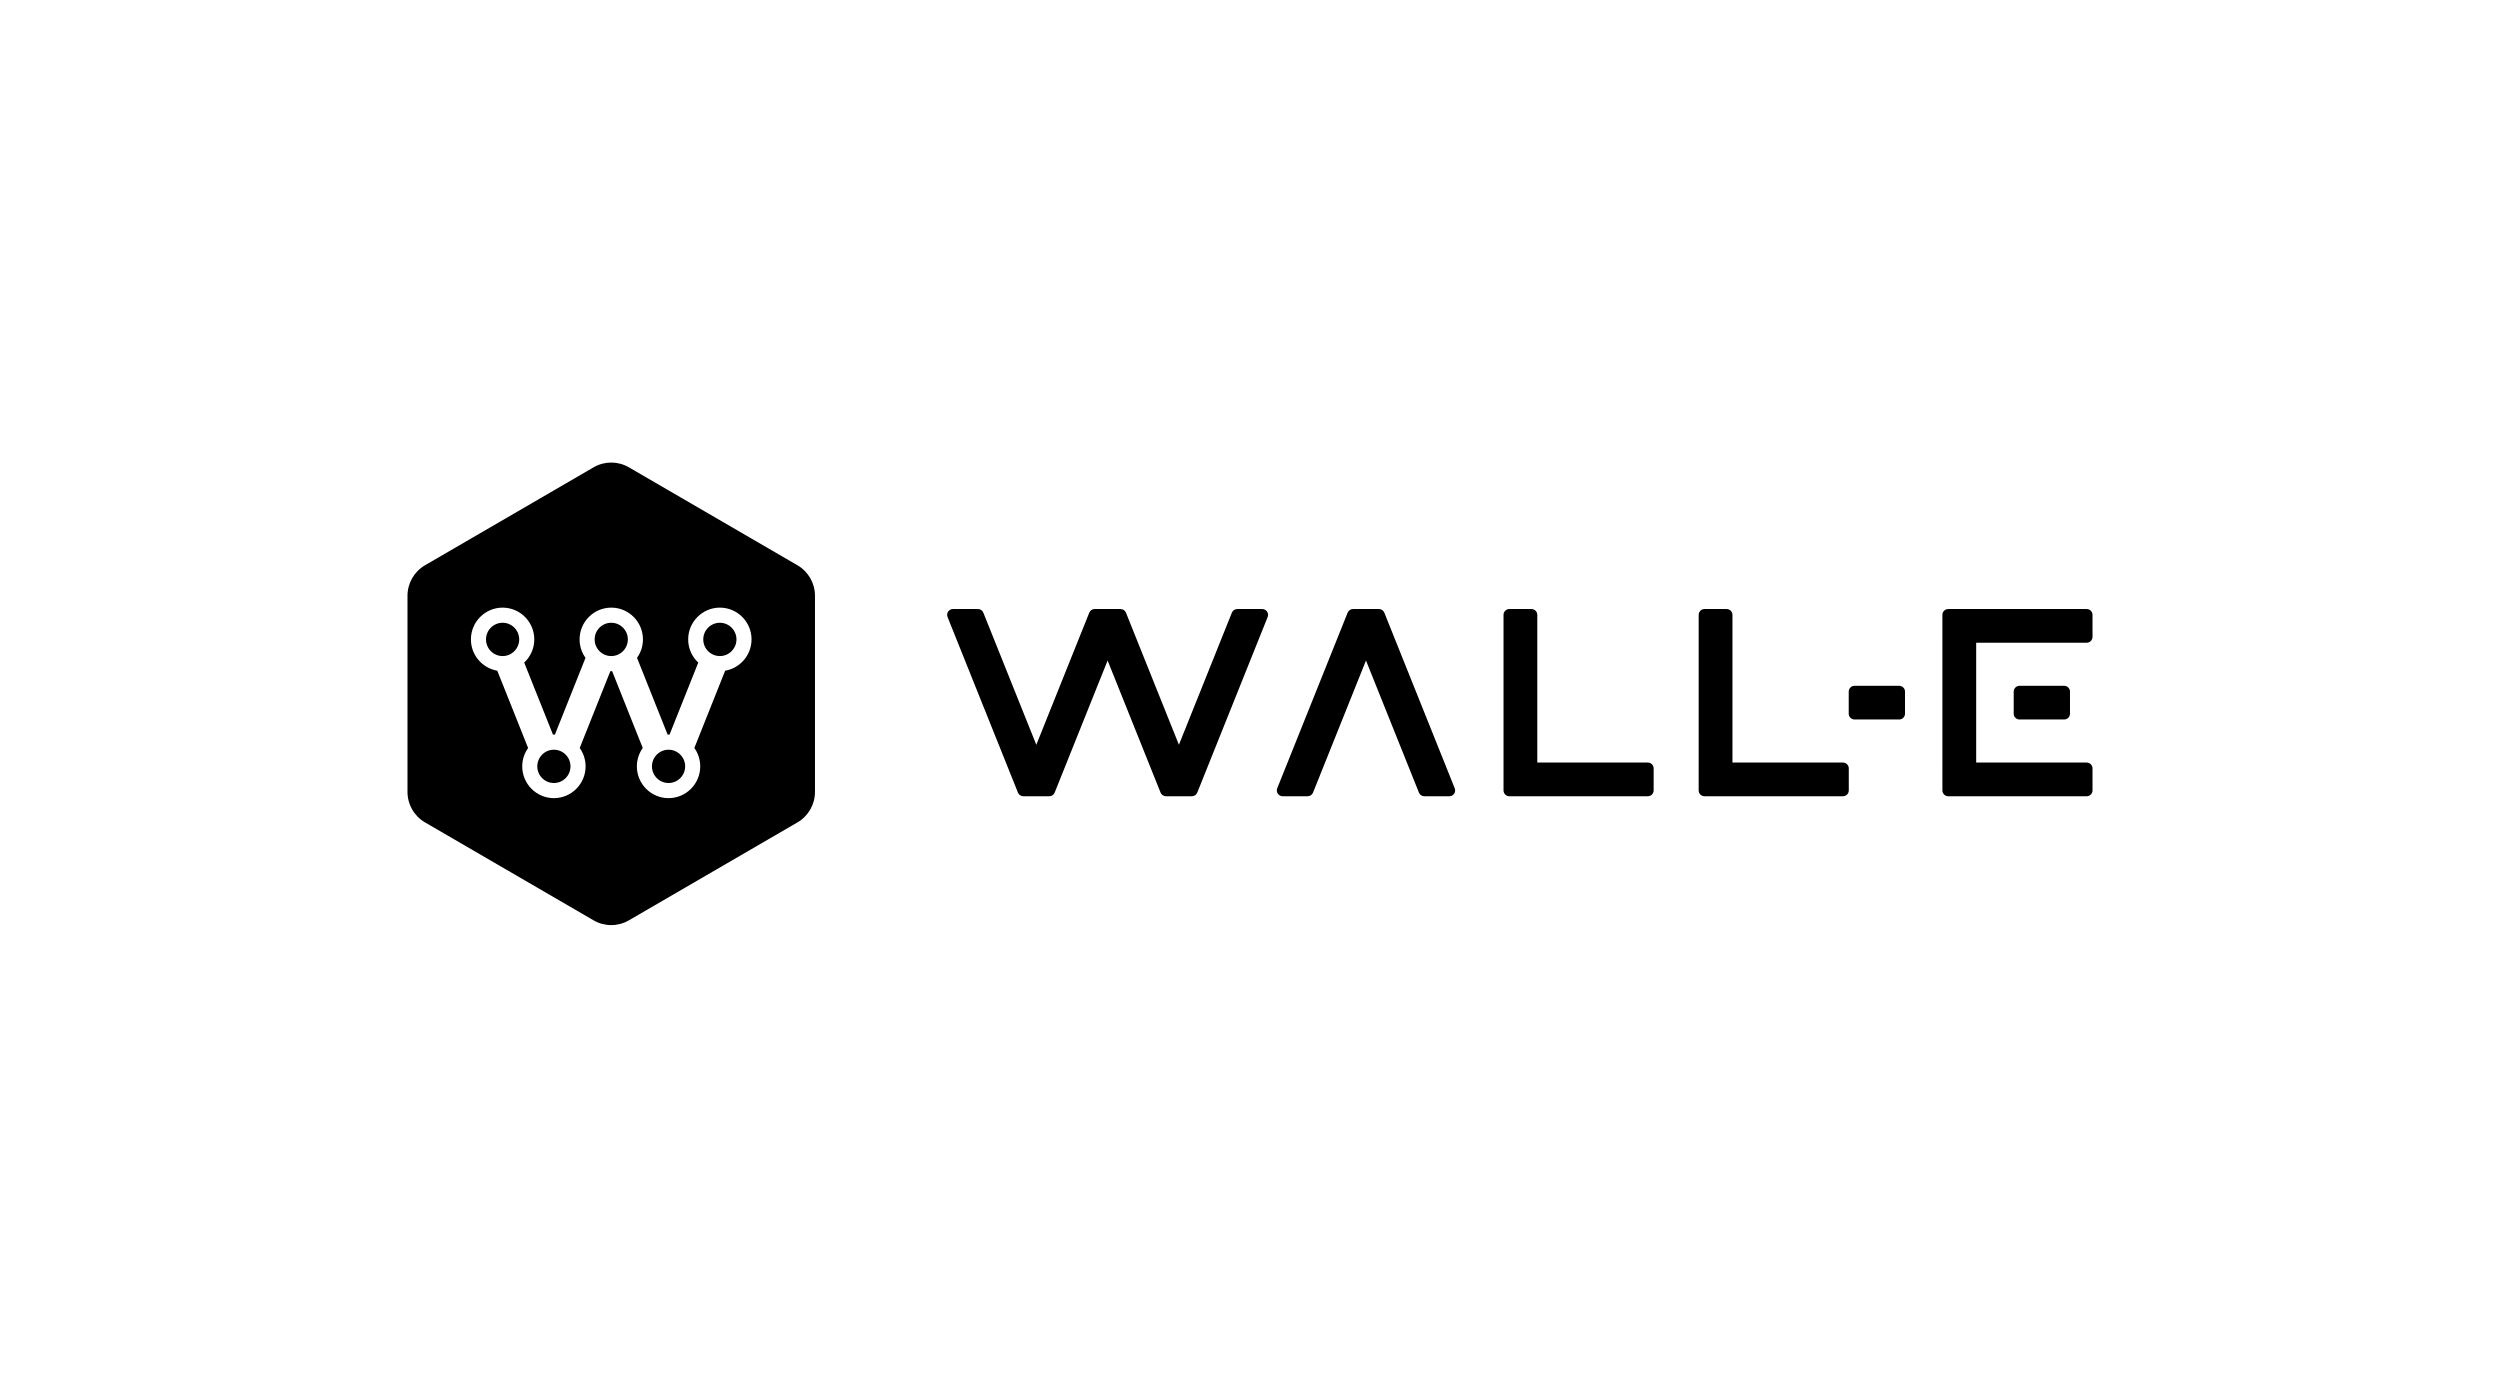
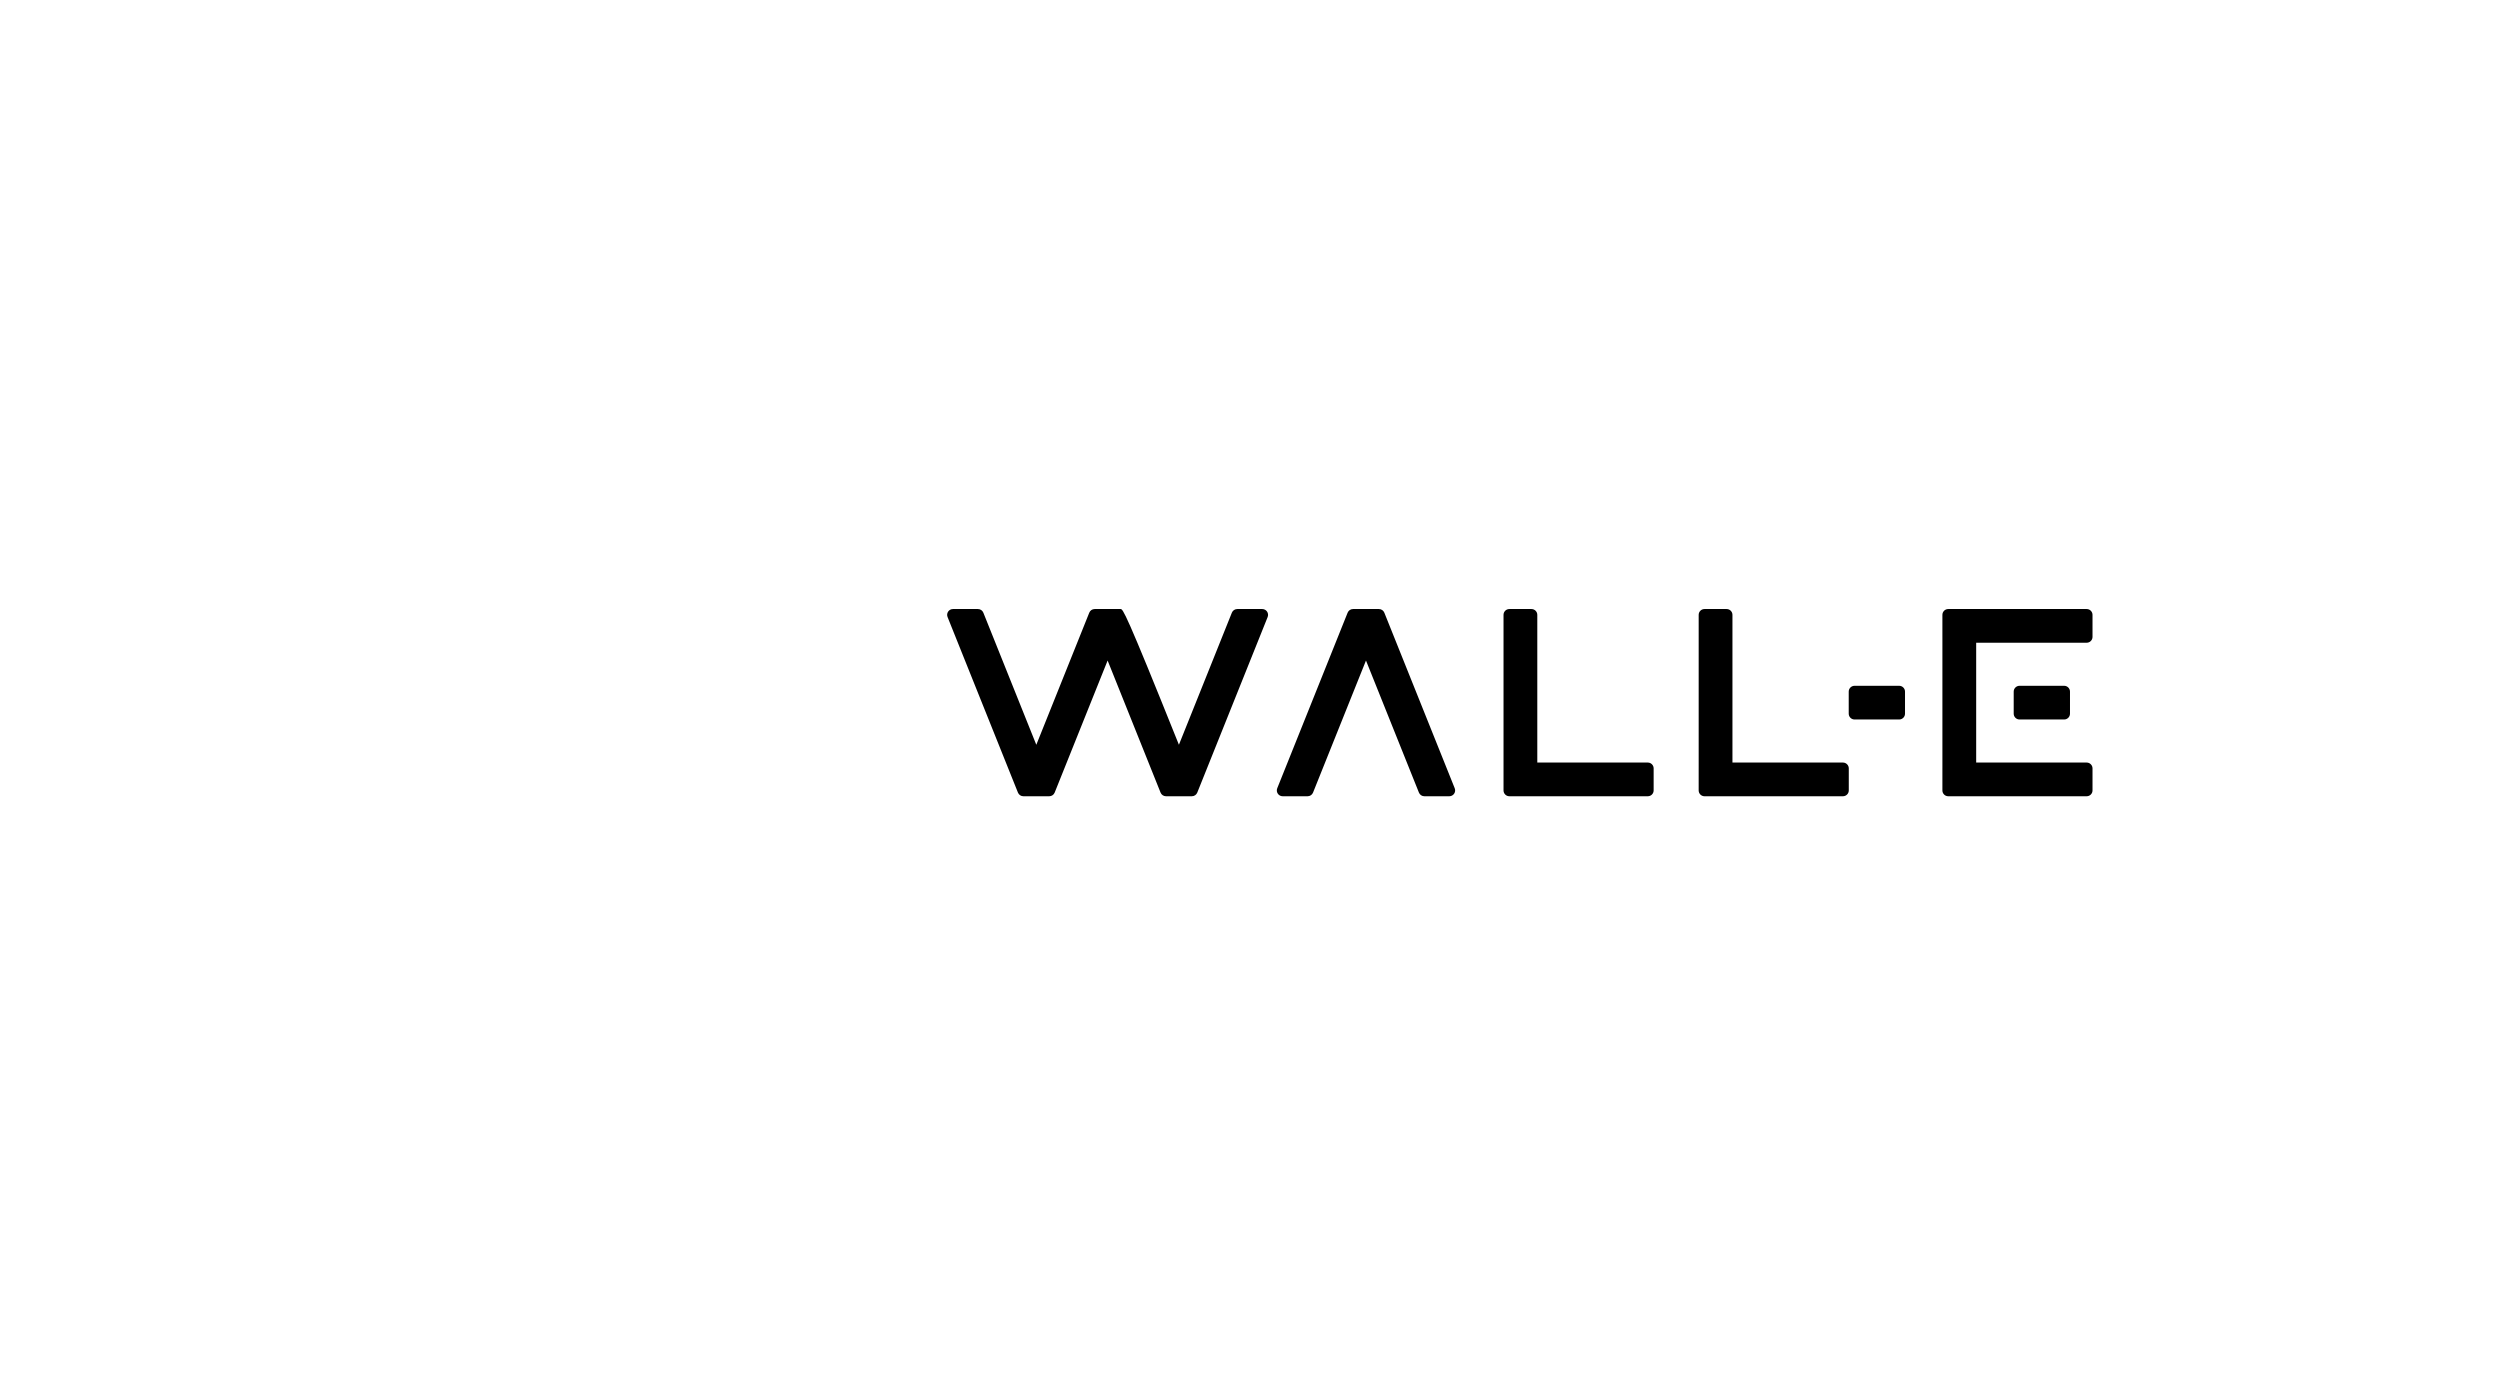
<svg xmlns="http://www.w3.org/2000/svg" width="1135" height="630" viewBox="0 0 1135 630" fill="none">
-   <path fill-rule="evenodd" clip-rule="evenodd" d="M285.494 212.155C280.55 209.282 274.45 209.282 269.506 212.155L192.955 256.633C188.031 259.494 185 264.769 185 270.476V359.524C185 365.231 188.031 370.506 192.955 373.367L269.506 417.845C274.45 420.718 280.55 420.718 285.494 417.845L362.045 373.367C366.969 370.506 370 365.231 370 359.523V270.476C370 264.769 366.969 259.494 362.045 256.633L285.494 212.155ZM326.819 275.864C334.754 275.864 341.203 282.333 341.203 290.292H341.193C341.193 297.422 336 303.341 329.221 304.501L315.236 339.588C316.91 341.938 317.907 344.817 317.907 347.927C317.907 355.886 311.457 362.356 303.523 362.356C295.588 362.356 289.138 355.886 289.138 347.927C289.138 344.817 290.135 341.948 291.81 339.588L277.904 304.701C277.839 304.701 277.771 304.706 277.704 304.711C277.637 304.716 277.57 304.721 277.505 304.721C277.441 304.721 277.378 304.716 277.313 304.711C277.246 304.706 277.177 304.701 277.106 304.701L263.19 339.588C264.865 341.948 265.862 344.817 265.862 347.927C265.862 355.886 259.412 362.356 251.477 362.356C243.542 362.356 237.093 355.886 237.093 347.927C237.093 344.817 238.089 341.948 239.764 339.588L225.768 304.501C218.98 303.341 213.796 297.422 213.796 290.292C213.796 282.333 220.246 275.864 228.181 275.864C236.116 275.864 242.565 282.333 242.565 290.292C242.565 294.442 240.791 298.182 237.99 300.811L251.048 333.518C251.123 333.518 251.195 333.513 251.268 333.508C251.34 333.503 251.412 333.498 251.487 333.498C251.562 333.498 251.634 333.503 251.706 333.508C251.779 333.513 251.851 333.518 251.926 333.518L265.822 298.662C264.137 296.302 263.13 293.412 263.13 290.292C263.13 282.333 269.58 275.864 277.515 275.864C285.45 275.864 291.899 282.333 291.899 290.292C291.899 293.412 290.892 296.302 289.208 298.662L303.104 333.518C303.18 333.518 303.256 333.513 303.331 333.508C303.403 333.503 303.474 333.498 303.542 333.498C303.611 333.498 303.68 333.503 303.749 333.508C303.822 333.513 303.895 333.518 303.971 333.518L317.01 300.811C314.199 298.182 312.434 294.442 312.434 290.292C312.434 282.333 318.884 275.864 326.819 275.864ZM334.355 290.292C334.355 286.123 330.976 282.733 326.819 282.733C322.662 282.733 319.283 286.123 319.283 290.292C319.283 294.462 322.662 297.852 326.819 297.852C330.976 297.852 334.355 294.462 334.355 290.292ZM285.041 290.292C285.041 286.123 281.662 282.733 277.505 282.733C273.348 282.733 269.969 286.123 269.969 290.292C269.969 294.462 273.348 297.852 277.505 297.852C281.662 297.852 285.041 294.462 285.041 290.292ZM228.181 282.733C224.024 282.733 220.644 286.123 220.644 290.292C220.644 294.462 224.024 297.852 228.181 297.852C232.338 297.852 235.717 294.462 235.717 290.292C235.717 286.123 232.338 282.733 228.181 282.733ZM243.931 347.927C243.931 352.097 247.31 355.486 251.467 355.486C255.624 355.486 259.003 352.097 259.003 347.927C259.003 343.757 255.624 340.368 251.467 340.368C247.31 340.368 243.931 343.757 243.931 347.927ZM295.986 347.927C295.986 352.097 299.366 355.486 303.523 355.486C307.679 355.486 311.059 352.097 311.059 347.927C311.059 343.757 307.679 340.368 303.523 340.368C299.366 340.368 295.986 343.757 295.986 347.927Z" fill="black" />
-   <path fill-rule="evenodd" clip-rule="evenodd" d="M432.654 276.501C430.778 276.501 429.496 278.391 430.192 280.128L462.147 359.838C462.55 360.842 463.524 361.5 464.608 361.5L475.936 361.5L475.94 361.5L476.359 361.5C477.443 361.5 478.418 360.842 478.82 359.838L502.858 299.877L526.895 359.837C527.298 360.841 528.272 361.5 529.356 361.5L540.684 361.5L540.688 361.5L541.098 361.5C542.182 361.5 543.157 360.841 543.56 359.837L575.514 280.128C576.211 278.39 574.929 276.5 573.053 276.5L561.726 276.5C560.642 276.5 559.667 277.159 559.264 278.163L535.227 338.122L511.19 278.163C510.788 277.159 509.813 276.5 508.729 276.5L497.402 276.5C497.384 276.5 497.366 276.5 497.349 276.501L496.986 276.501C495.902 276.501 494.928 277.159 494.525 278.163L470.484 338.133L446.442 278.163C446.04 277.159 445.065 276.501 443.981 276.501L432.654 276.501ZM682.599 279.145C682.599 277.684 683.785 276.5 685.25 276.5L695.282 276.5C696.746 276.5 697.933 277.684 697.933 279.145L697.933 346.199L748.101 346.199C749.565 346.199 750.752 347.384 750.752 348.844L750.752 358.854C750.752 360.315 749.565 361.499 748.101 361.499L695.338 361.499C695.32 361.5 695.301 361.5 695.282 361.5L685.249 361.5C683.785 361.5 682.599 360.316 682.599 358.855L682.599 279.145ZM771.198 279.145C771.198 277.684 772.385 276.5 773.849 276.5L783.881 276.5C785.345 276.5 786.532 277.684 786.532 279.145L786.532 346.2L836.695 346.2C838.159 346.2 839.346 347.384 839.346 348.845L839.346 358.855C839.346 360.316 838.159 361.5 836.695 361.5L783.905 361.5L783.881 361.5L773.849 361.5C773.823 361.5 773.797 361.5 773.771 361.499C772.341 361.459 771.195 360.291 771.195 358.855L771.195 348.845L771.195 348.814C771.195 348.799 771.195 348.785 771.196 348.77C771.196 348.748 771.197 348.727 771.198 348.706L771.198 279.145ZM881.852 289.274C881.85 289.235 881.849 289.195 881.849 289.155L881.849 279.145C881.849 277.684 883.036 276.5 884.5 276.5L947.349 276.5C948.813 276.5 950 277.684 950 279.145L950 289.155C950 290.616 948.813 291.8 947.349 291.8L897.186 291.8L897.186 346.2L947.349 346.2C948.813 346.2 950 347.384 950 348.845L950 358.855C950 360.316 948.813 361.5 947.349 361.5L884.5 361.5C883.036 361.5 881.849 360.316 881.849 358.855L881.849 348.845C881.849 348.805 881.85 348.765 881.852 348.726L881.852 289.274ZM937.125 311.35C938.589 311.35 939.775 312.534 939.775 313.995L939.775 324.005C939.775 325.466 938.589 326.65 937.125 326.65L916.87 326.65C915.406 326.65 914.219 325.466 914.219 324.005L914.219 313.995C914.219 312.534 915.406 311.35 916.87 311.35L937.125 311.35ZM864.875 313.995C864.875 312.534 863.688 311.35 862.224 311.35L841.969 311.35C840.505 311.35 839.318 312.534 839.318 313.995L839.318 324.005C839.318 325.466 840.505 326.65 841.969 326.65L862.224 326.65C863.688 326.65 864.875 325.466 864.875 324.005L864.875 313.995ZM596.118 359.838C595.715 360.842 594.74 361.5 593.656 361.5L582.329 361.5C580.453 361.5 579.171 359.61 579.867 357.873L611.822 278.163C612.225 277.159 613.2 276.5 614.284 276.5L614.647 276.5C614.664 276.5 614.682 276.5 614.7 276.5L626.027 276.5C627.111 276.5 628.086 277.158 628.489 278.163L660.444 357.872C661.14 359.61 659.858 361.5 657.982 361.5L646.655 361.5C645.571 361.5 644.596 360.841 644.193 359.837L620.156 299.876L596.118 359.838Z" fill="black" />
+   <path fill-rule="evenodd" clip-rule="evenodd" d="M432.654 276.501C430.778 276.501 429.496 278.391 430.192 280.128L462.147 359.838C462.55 360.842 463.524 361.5 464.608 361.5L475.936 361.5L475.94 361.5L476.359 361.5C477.443 361.5 478.418 360.842 478.82 359.838L502.858 299.877L526.895 359.837C527.298 360.841 528.272 361.5 529.356 361.5L540.684 361.5L540.688 361.5L541.098 361.5C542.182 361.5 543.157 360.841 543.56 359.837L575.514 280.128C576.211 278.39 574.929 276.5 573.053 276.5L561.726 276.5C560.642 276.5 559.667 277.159 559.264 278.163L535.227 338.122C510.788 277.159 509.813 276.5 508.729 276.5L497.402 276.5C497.384 276.5 497.366 276.5 497.349 276.501L496.986 276.501C495.902 276.501 494.928 277.159 494.525 278.163L470.484 338.133L446.442 278.163C446.04 277.159 445.065 276.501 443.981 276.501L432.654 276.501ZM682.599 279.145C682.599 277.684 683.785 276.5 685.25 276.5L695.282 276.5C696.746 276.5 697.933 277.684 697.933 279.145L697.933 346.199L748.101 346.199C749.565 346.199 750.752 347.384 750.752 348.844L750.752 358.854C750.752 360.315 749.565 361.499 748.101 361.499L695.338 361.499C695.32 361.5 695.301 361.5 695.282 361.5L685.249 361.5C683.785 361.5 682.599 360.316 682.599 358.855L682.599 279.145ZM771.198 279.145C771.198 277.684 772.385 276.5 773.849 276.5L783.881 276.5C785.345 276.5 786.532 277.684 786.532 279.145L786.532 346.2L836.695 346.2C838.159 346.2 839.346 347.384 839.346 348.845L839.346 358.855C839.346 360.316 838.159 361.5 836.695 361.5L783.905 361.5L783.881 361.5L773.849 361.5C773.823 361.5 773.797 361.5 773.771 361.499C772.341 361.459 771.195 360.291 771.195 358.855L771.195 348.845L771.195 348.814C771.195 348.799 771.195 348.785 771.196 348.77C771.196 348.748 771.197 348.727 771.198 348.706L771.198 279.145ZM881.852 289.274C881.85 289.235 881.849 289.195 881.849 289.155L881.849 279.145C881.849 277.684 883.036 276.5 884.5 276.5L947.349 276.5C948.813 276.5 950 277.684 950 279.145L950 289.155C950 290.616 948.813 291.8 947.349 291.8L897.186 291.8L897.186 346.2L947.349 346.2C948.813 346.2 950 347.384 950 348.845L950 358.855C950 360.316 948.813 361.5 947.349 361.5L884.5 361.5C883.036 361.5 881.849 360.316 881.849 358.855L881.849 348.845C881.849 348.805 881.85 348.765 881.852 348.726L881.852 289.274ZM937.125 311.35C938.589 311.35 939.775 312.534 939.775 313.995L939.775 324.005C939.775 325.466 938.589 326.65 937.125 326.65L916.87 326.65C915.406 326.65 914.219 325.466 914.219 324.005L914.219 313.995C914.219 312.534 915.406 311.35 916.87 311.35L937.125 311.35ZM864.875 313.995C864.875 312.534 863.688 311.35 862.224 311.35L841.969 311.35C840.505 311.35 839.318 312.534 839.318 313.995L839.318 324.005C839.318 325.466 840.505 326.65 841.969 326.65L862.224 326.65C863.688 326.65 864.875 325.466 864.875 324.005L864.875 313.995ZM596.118 359.838C595.715 360.842 594.74 361.5 593.656 361.5L582.329 361.5C580.453 361.5 579.171 359.61 579.867 357.873L611.822 278.163C612.225 277.159 613.2 276.5 614.284 276.5L614.647 276.5C614.664 276.5 614.682 276.5 614.7 276.5L626.027 276.5C627.111 276.5 628.086 277.158 628.489 278.163L660.444 357.872C661.14 359.61 659.858 361.5 657.982 361.5L646.655 361.5C645.571 361.5 644.596 360.841 644.193 359.837L620.156 299.876L596.118 359.838Z" fill="black" />
</svg>